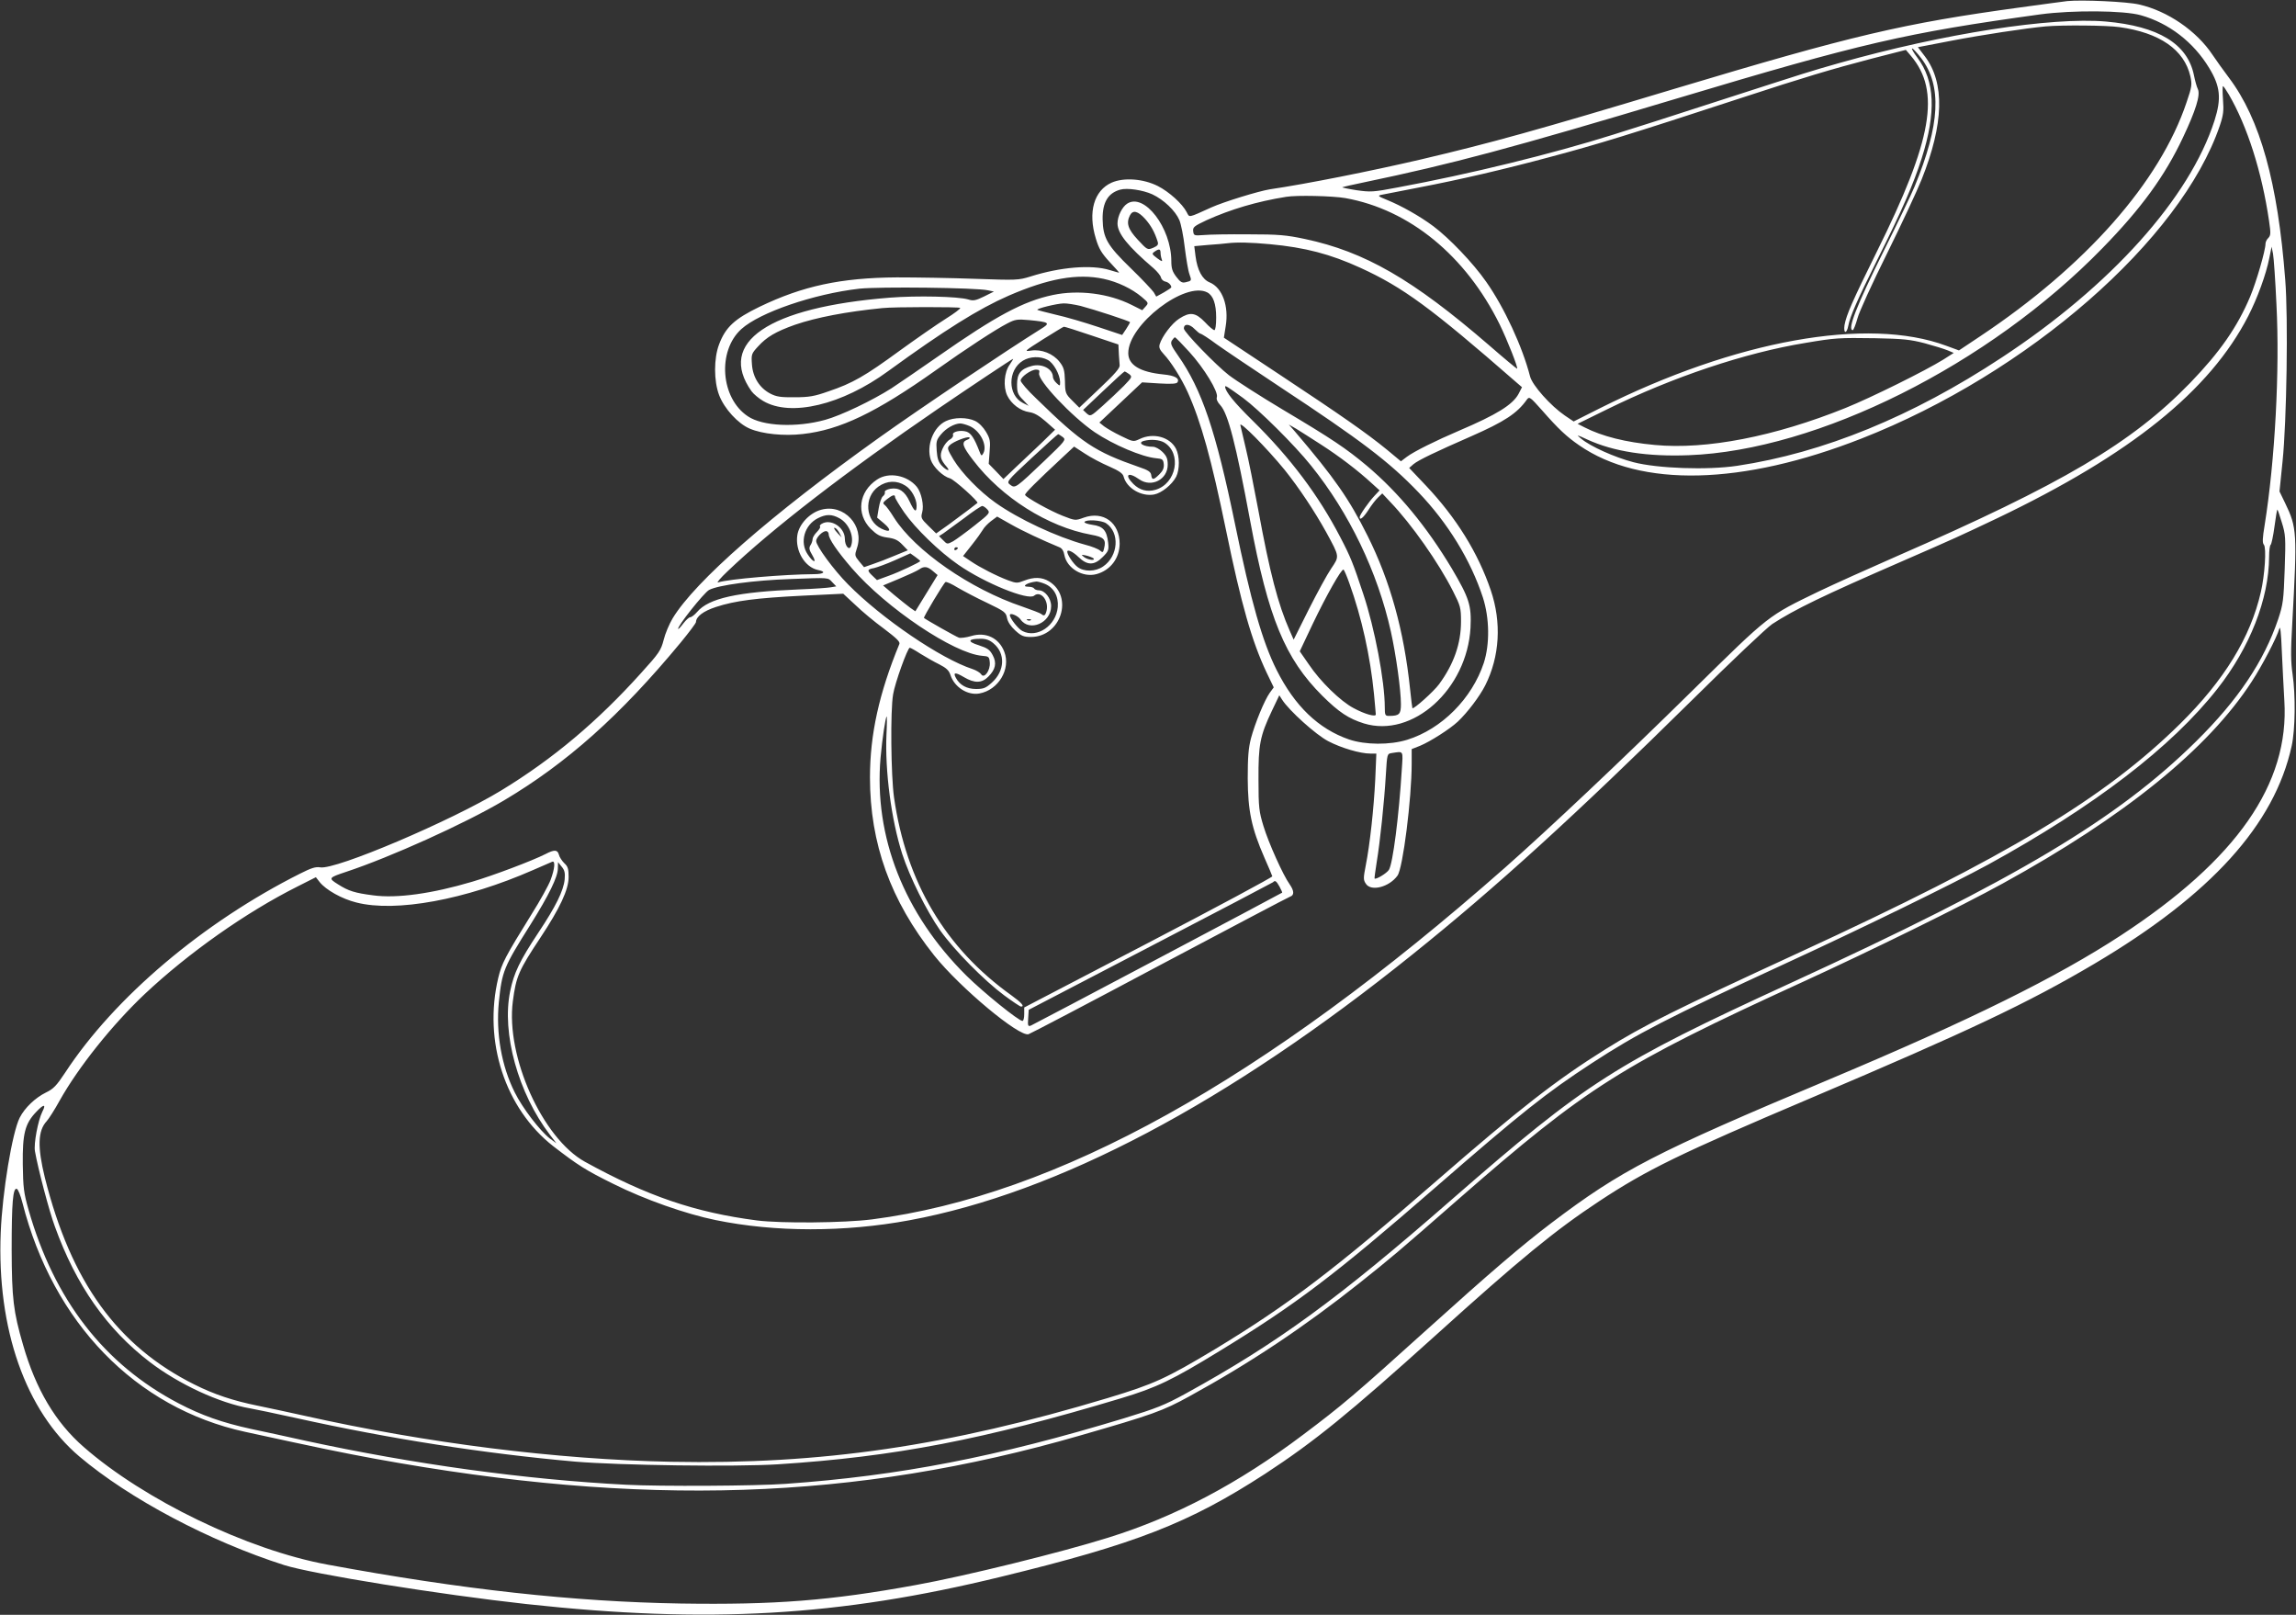
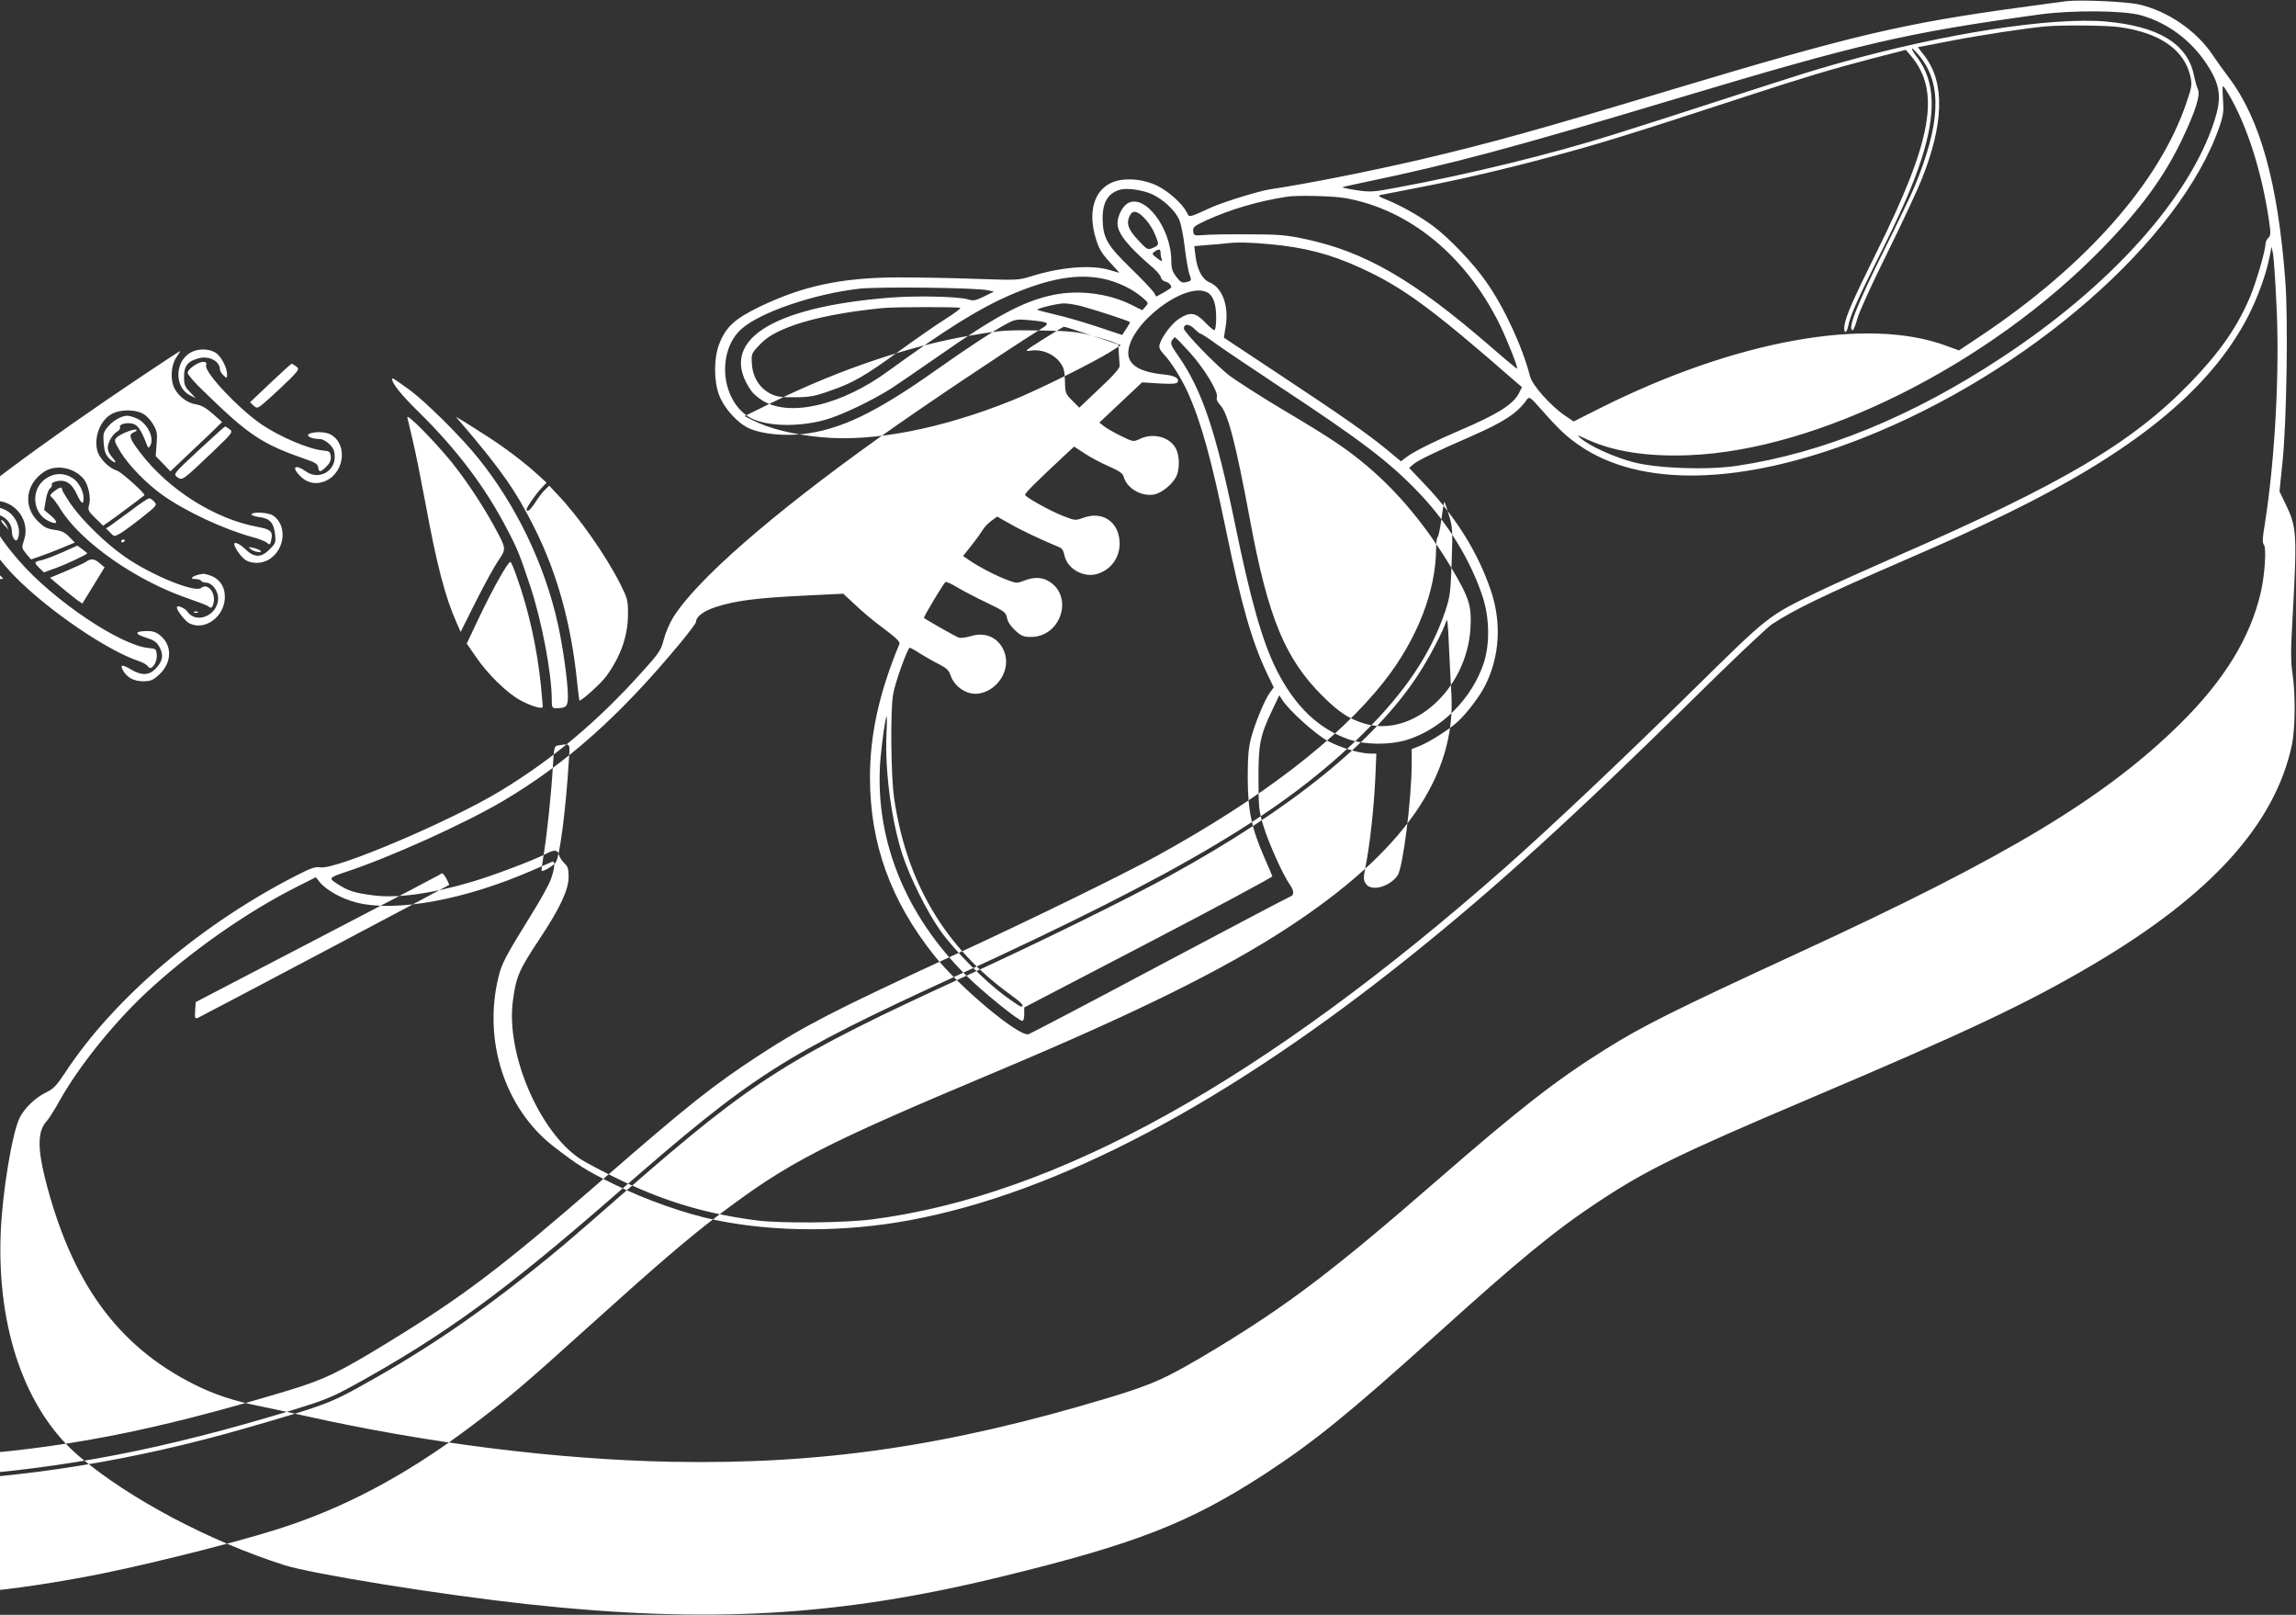
<svg xmlns="http://www.w3.org/2000/svg" version="1.0" width="1280pt" height="900pt" viewBox="0 0 1280 900" preserveAspectRatio="xMidYMid meet">
  <rect x="0" y="0" width="1280" height="900" fill="#333333" stroke="none" />
  <g transform="translate(0,900) scale(0.1,-0.1)" fill="#ffffff" stroke="none">
-     <path d="M11525 8994 c-22 -3 -139 -18 -260 -35 -659 -90 -937 -156 -1930 -454 -774 -233 -1020 -301 -1415 -394 -275 -64 -635 -136 -840 -166 -63 -10 -258 -70 -327 -101 -132 -60 -121 -57 -137 -27 -24 47 -98 114 -161 146 -81 41 -190 49 -258 19 -98 -44 -133 -164 -88 -311 17 -57 32 -82 77 -131 31 -33 55 -60 53 -60 -2 0 -26 7 -53 15 -101 31 -273 17 -441 -36 -68 -21 -78 -21 -310 -13 -132 5 -328 8 -435 8 -313 -2 -525 -48 -766 -164 -138 -67 -189 -113 -225 -209 -30 -78 -30 -204 0 -283 29 -76 105 -159 171 -187 70 -30 190 -42 295 -30 208 23 408 119 740 354 173 123 339 231 400 262 44 23 56 25 122 19 115 -11 121 -16 65 -50 -192 -120 -674 -443 -902 -606 -604 -431 -1025 -800 -1150 -1006 -19 -32 -42 -86 -50 -120 -15 -58 -25 -74 -126 -185 -241 -268 -490 -478 -779 -654 -279 -170 -926 -445 -1010 -429 -25 4 -49 -3 -112 -35 -540 -271 -1035 -690 -1309 -1108 -49 -74 -66 -92 -108 -112 -59 -29 -118 -85 -146 -140 -42 -83 -97 -416 -106 -641 -22 -537 139 -994 439 -1248 278 -235 725 -472 1142 -605 159 -50 867 -164 1350 -217 1011 -110 1740 -69 2645 152 752 183 1049 299 1473 574 275 180 466 335 952 773 467 422 663 583 910 746 267 176 447 264 1180 575 879 373 1211 530 1580 748 651 385 1005 776 1101 1215 20 90 22 283 5 399 -10 68 -11 129 -2 280 28 513 27 536 -40 675 l-31 64 17 167 c23 221 32 802 15 1012 -41 541 -140 897 -314 1127 -30 40 -71 97 -91 127 -89 134 -251 245 -410 281 -68 16 -318 27 -400 19z m410 -79 c157 -44 294 -150 381 -294 62 -102 69 -169 30 -292 -139 -433 -578 -922 -1187 -1322 -499 -329 -995 -531 -1474 -603 -167 -25 -445 -15 -579 20 -104 27 -240 88 -291 131 -29 24 -28 24 35 -5 146 -67 335 -96 565 -87 719 27 1672 503 2305 1153 217 222 349 403 450 618 71 150 98 237 83 269 -6 12 -16 47 -22 78 -36 175 -198 273 -491 299 -305 26 -904 -67 -1485 -231 -169 -48 -171 -49 -605 -189 -339 -110 -536 -173 -655 -210 -343 -108 -800 -220 -1205 -295 -136 -26 -150 -26 -228 -15 -45 7 -81 15 -79 16 2 2 59 15 127 29 484 101 815 189 1735 465 1034 310 1282 367 2030 470 178 24 466 22 560 -5z m-120 -66 c225 -31 362 -126 396 -274 10 -46 9 -58 -21 -145 -149 -445 -562 -912 -1152 -1305 l-117 -78 -71 26 c-439 163 -1174 31 -1930 -348 l-147 -74 -49 33 c-79 54 -181 168 -194 218 -42 164 -144 385 -245 528 -73 105 -207 244 -294 309 -75 56 -178 114 -259 147 -49 20 -53 23 -32 28 14 3 108 21 210 41 230 44 475 101 735 171 263 70 442 125 1065 329 341 112 506 161 720 217 l195 50 28 -33 c167 -197 120 -468 -190 -1092 -137 -277 -170 -353 -180 -409 -7 -48 12 -51 21 -4 10 54 50 144 165 375 135 269 199 417 244 558 82 257 74 432 -24 562 -21 28 -34 51 -29 51 5 0 28 -25 51 -55 116 -154 105 -369 -37 -714 -19 -46 -98 -210 -175 -365 -149 -300 -202 -436 -170 -436 4 0 16 29 26 65 9 36 84 199 165 362 81 164 168 350 193 413 124 310 130 538 18 686 l-39 51 187 36 c166 32 416 70 526 80 94 8 340 6 410 -4z m610 -375 c103 -176 185 -432 225 -707 10 -67 9 -79 -4 -93 -9 -8 -16 -23 -16 -32 0 -38 -51 -212 -85 -294 -72 -171 -169 -310 -335 -482 -326 -336 -710 -562 -1640 -968 -151 -66 -344 -153 -428 -193 -289 -140 -273 -127 -707 -554 -394 -388 -797 -768 -1045 -987 -1349 -1189 -2498 -1827 -3528 -1960 -155 -20 -506 -23 -642 -6 -346 45 -610 135 -959 327 -237 131 -442 587 -402 894 18 139 33 173 153 354 110 166 158 269 158 339 0 45 -4 59 -24 77 -13 13 -27 34 -30 47 -8 29 -25 30 -75 4 -75 -38 -293 -120 -408 -154 -225 -67 -422 -94 -553 -76 -101 13 -137 24 -195 61 -56 35 -54 37 45 70 247 82 660 268 878 397 352 209 649 473 986 880 47 57 86 109 86 115 1 31 41 61 111 84 107 35 225 50 482 63 l228 11 68 -63 c36 -35 108 -95 159 -132 69 -52 91 -73 86 -85 -113 -274 -164 -504 -164 -744 0 -368 115 -687 358 -992 145 -181 474 -455 526 -439 12 4 341 176 731 384 391 207 718 380 728 383 23 8 22 32 -3 68 -37 51 -118 232 -146 324 -25 82 -28 104 -28 260 -1 194 8 243 75 384 l41 86 16 -25 c38 -60 189 -196 257 -231 73 -38 178 -69 235 -69 l33 0 -6 -142 c-8 -163 -30 -366 -53 -481 -14 -72 -14 -81 1 -103 29 -44 130 -18 176 46 30 41 79 429 79 625 l0 80 48 19 c55 23 164 92 209 134 55 52 122 141 153 202 81 161 92 351 31 530 -71 209 -192 404 -362 584 l-93 98 24 21 c28 23 124 69 323 156 184 81 255 127 310 205 13 17 18 13 83 -60 92 -105 138 -148 208 -196 343 -237 909 -223 1574 38 929 364 1780 1107 1997 1743 20 59 23 83 18 146 -3 41 -3 75 0 75 3 0 17 -21 32 -46z m-6001 -557 c64 -30 129 -92 151 -144 9 -21 23 -90 30 -153 8 -63 19 -130 26 -148 13 -37 13 -37 -21 -45 -20 -5 -30 1 -52 30 -22 29 -28 47 -28 88 0 185 -151 382 -246 320 -28 -18 -54 -70 -54 -110 0 -56 58 -128 202 -251 20 -18 38 -40 40 -50 2 -10 12 -20 23 -23 18 -3 34 -18 35 -32 0 -3 -19 -16 -42 -29 l-42 -23 -14 24 c-9 13 -66 74 -128 134 -132 128 -155 169 -157 274 -1 93 30 145 98 164 39 11 126 -2 179 -26z m1076 -21 c358 -64 671 -321 860 -703 44 -90 104 -243 98 -248 -2 -1 -73 58 -158 132 -424 366 -691 520 -1025 591 -104 22 -146 26 -315 26 -107 1 -220 -1 -250 -4 -53 -4 -55 -3 -58 21 -3 23 5 29 75 62 133 60 280 104 443 130 59 10 261 5 330 -7z m-1116 -116 c32 -36 53 -73 70 -127 5 -16 0 -23 -25 -34 -32 -13 -33 -12 -86 45 -55 59 -66 93 -43 137 16 30 44 23 84 -21z m696 -141 c195 -18 337 -55 505 -132 236 -108 392 -222 864 -634 l36 -31 -19 -37 c-33 -61 -122 -116 -331 -205 -131 -56 -252 -116 -292 -146 l-33 -25 -77 64 c-114 93 -250 188 -599 419 l-311 206 10 63 c19 114 -19 216 -89 245 -42 17 -69 69 -79 146 l-7 56 78 7 c44 3 90 7 104 9 57 7 131 5 240 -5z m5611 -336 c19 -366 -8 -869 -66 -1231 -12 -72 -13 -98 -4 -108 15 -18 5 -169 -17 -264 -58 -253 -204 -491 -449 -733 -421 -415 -965 -742 -2125 -1276 -694 -320 -869 -407 -1080 -539 -275 -172 -480 -332 -940 -732 -571 -497 -828 -692 -1234 -938 -275 -165 -343 -196 -598 -273 -893 -269 -1598 -372 -2438 -356 -638 13 -1357 103 -2045 257 -77 17 -192 42 -256 55 -139 28 -246 64 -354 118 -431 215 -689 572 -835 1154 -42 171 -39 261 10 314 12 13 45 65 72 114 104 186 293 423 475 595 245 230 564 455 851 599 l103 52 21 -27 c35 -44 124 -94 205 -114 219 -56 607 15 985 181 51 22 99 43 106 46 19 8 15 -38 -8 -100 -11 -30 -59 -117 -107 -193 -147 -237 -166 -274 -185 -353 -85 -355 38 -729 306 -939 139 -107 181 -134 337 -211 172 -86 402 -167 569 -201 331 -68 718 -68 1080 -1 827 153 1775 654 2805 1482 470 377 912 780 1560 1419 214 212 415 402 445 422 126 82 283 158 720 348 305 133 318 139 535 242 744 356 1184 709 1399 1127 51 100 99 231 117 322 l13 64 8 -40 c4 -22 13 -149 19 -282z m-6221 288 c0 -11 3 -27 7 -37 5 -14 0 -12 -26 7 -29 22 -31 25 -15 36 25 18 34 16 34 -6z m-318 -145 c79 -17 158 -55 213 -101 39 -33 39 -34 21 -54 l-18 -20 -60 30 c-128 64 -295 85 -438 55 -166 -35 -318 -117 -640 -342 -102 -71 -219 -151 -260 -178 -107 -68 -282 -152 -370 -176 -159 -44 -349 -36 -431 20 -152 101 -171 364 -36 486 103 93 404 196 657 225 110 12 652 6 718 -9 l33 -7 -54 -27 c-47 -23 -61 -26 -89 -17 -57 17 -287 22 -438 10 -677 -54 -964 -249 -770 -522 12 -16 41 -40 65 -54 153 -90 439 -22 697 167 315 229 504 347 671 420 222 96 382 125 529 94z m579 -76 c33 -18 49 -64 49 -140 0 -41 -4 -70 -10 -70 -6 0 -30 20 -53 45 -52 54 -83 58 -143 19 -41 -26 -96 -99 -109 -143 -5 -18 0 -30 23 -55 39 -41 98 -134 133 -211 75 -167 131 -368 214 -770 85 -414 144 -619 226 -793 l40 -83 -22 -30 c-30 -42 -82 -169 -105 -254 -14 -55 -18 -104 -18 -225 1 -179 21 -275 93 -440 23 -52 43 -99 44 -104 1 -5 -310 -172 -690 -370 l-693 -361 0 -37 c0 -21 -4 -38 -10 -38 -21 0 -218 159 -313 253 -347 344 -516 774 -478 1214 10 109 27 222 34 230 2 2 2 -43 -1 -100 -9 -203 27 -477 88 -667 42 -129 135 -316 211 -425 79 -111 247 -281 358 -363 46 -34 88 -62 93 -62 22 0 3 22 -54 63 -369 264 -586 630 -654 1103 -17 122 -21 482 -5 574 10 63 81 260 93 260 4 0 31 -15 60 -34 29 -18 76 -45 105 -59 39 -20 54 -34 62 -60 22 -67 96 -114 161 -102 106 19 176 136 139 232 -29 77 -103 113 -185 88 -27 -8 -58 -12 -68 -9 -16 5 -180 98 -195 110 -4 4 109 193 120 200 5 3 36 -11 68 -31 33 -19 106 -58 164 -85 98 -47 105 -53 111 -84 4 -22 21 -47 46 -70 34 -31 47 -36 88 -36 167 1 239 225 100 310 -40 24 -84 25 -138 4 -38 -15 -44 -15 -88 1 -67 25 -160 73 -210 107 l-43 29 49 62 c27 34 54 72 61 84 6 12 27 34 45 48 l35 26 78 -44 c65 -37 177 -89 269 -127 14 -5 24 -21 28 -44 14 -73 102 -126 178 -106 78 21 129 88 130 169 0 118 -91 185 -200 146 -47 -17 -48 -17 -117 10 -69 27 -201 100 -210 116 -5 7 55 67 216 217 l57 53 60 -39 c33 -22 94 -54 136 -72 55 -24 76 -39 80 -56 17 -65 99 -113 170 -100 42 8 100 55 123 99 20 40 20 115 -1 156 -34 66 -127 91 -203 54 -34 -16 -36 -16 -103 17 -38 18 -80 43 -95 54 l-26 21 119 112 119 112 95 -6 c68 -4 97 -2 102 6 14 22 -14 38 -77 44 -132 13 -197 53 -197 119 0 159 318 403 441 338z m-707 -75 c76 -20 276 -85 276 -91 0 -2 -10 -19 -22 -38 l-22 -33 -135 45 c-75 25 -180 56 -235 68 -54 13 -100 25 -103 27 -6 7 107 35 146 36 18 1 61 -6 95 -14z m-671 -11 c3 -4 -33 -31 -81 -61 -48 -30 -163 -110 -257 -178 -193 -141 -262 -181 -396 -226 -79 -28 -109 -33 -189 -33 -78 -1 -102 3 -135 20 -60 31 -98 91 -103 163 -4 56 -3 60 34 100 48 53 99 83 206 121 120 41 286 73 488 93 64 7 427 7 433 1z m1308 -119 c13 -13 28 -25 32 -25 5 0 46 -26 90 -59 45 -32 204 -139 352 -237 452 -298 610 -418 772 -587 165 -172 292 -379 360 -587 37 -115 39 -260 5 -365 -66 -198 -234 -368 -427 -428 -97 -30 -234 -29 -325 2 -170 59 -302 186 -403 387 -79 157 -144 385 -232 814 -107 519 -185 750 -318 939 -38 54 -43 67 -34 83 7 10 14 18 17 18 4 0 39 -36 80 -81 83 -91 163 -223 154 -252 -4 -12 3 -28 19 -45 43 -46 87 -216 167 -647 100 -537 194 -766 402 -973 93 -92 146 -127 232 -154 271 -83 575 190 594 534 6 124 -7 164 -104 329 -141 235 -297 424 -475 574 -115 96 -192 148 -466 311 -124 74 -260 161 -302 193 -70 54 -251 240 -251 260 0 29 32 27 61 -4z m-575 -35 c82 -27 149 -50 149 -50 0 -15 5 -101 7 -116 2 -15 -28 -50 -111 -128 l-114 -108 -39 39 c-38 38 -40 43 -41 110 -2 59 -6 75 -29 105 -36 47 -102 73 -160 64 -41 -6 -37 -3 67 63 61 38 113 70 116 70 3 1 73 -21 155 -49z m4644 -43 c52 -14 110 -32 129 -40 l33 -14 -58 -37 c-100 -62 -402 -212 -546 -270 -395 -159 -775 -233 -1062 -206 -163 15 -294 48 -392 98 l-39 20 165 81 c364 179 768 315 1106 370 166 28 186 29 389 26 154 -3 194 -7 275 -28z m-4889 -93 c32 -16 68 -81 69 -123 0 -23 -1 -24 -20 -6 -11 10 -20 25 -20 34 -1 46 -62 77 -119 61 -60 -16 -81 -42 -81 -102 0 -45 4 -57 33 -86 l32 -34 -32 16 c-86 43 -86 184 0 236 39 24 97 26 138 4z m-212 -26 c-31 -43 -37 -123 -14 -172 23 -48 74 -86 123 -93 28 -4 54 -19 92 -52 l52 -46 -78 -76 c-44 -41 -109 -103 -145 -137 l-65 -62 -41 43 -41 42 5 67 c5 59 3 72 -20 111 -16 27 -40 51 -61 61 -44 21 -118 21 -163 -1 -70 -33 -110 -137 -84 -216 14 -41 69 -93 107 -103 23 -6 162 -131 153 -137 -2 -2 -24 -19 -49 -38 -25 -19 -76 -57 -113 -84 l-68 -48 -44 43 c-40 39 -42 45 -34 74 11 38 -4 111 -30 143 -54 65 -157 84 -222 40 -102 -68 -117 -191 -35 -274 35 -34 51 -43 93 -49 40 -5 59 -14 83 -39 l31 -32 -73 -30 c-40 -17 -95 -38 -122 -47 l-49 -17 -27 32 c-25 31 -26 34 -13 73 44 125 -72 250 -199 215 -64 -17 -124 -81 -133 -142 -13 -87 42 -179 116 -194 47 -9 33 -23 -23 -23 -165 -1 -475 -27 -535 -46 -10 -3 14 25 52 61 248 237 663 557 1175 907 173 118 413 278 418 278 2 0 -7 -14 -19 -32z m164 -48 c-10 -38 181 -241 310 -329 104 -70 264 -138 343 -145 35 -3 39 -7 42 -33 2 -21 -5 -37 -24 -56 -33 -33 -42 -34 -46 -5 -2 18 -17 28 -68 45 -247 86 -318 133 -572 381 -49 46 -88 92 -88 101 0 20 58 61 86 61 17 0 21 -5 17 -20z m502 -5 c18 -15 17 -17 -30 -66 -28 -28 -81 -78 -118 -111 -67 -60 -68 -60 -89 -42 l-20 19 113 107 c63 60 116 108 119 108 3 -1 14 -7 25 -15z m635 -133 c87 -64 287 -262 379 -377 213 -264 371 -593 445 -925 29 -131 56 -326 56 -404 0 -57 -9 -66 -67 -66 -21 0 -23 5 -23 49 0 143 -56 440 -120 631 -56 169 -70 205 -128 316 -121 233 -278 442 -488 649 -104 102 -154 164 -154 190 0 8 13 0 100 -63z m232 -401 c80 -100 166 -229 232 -348 75 -138 74 -132 27 -202 -22 -32 -78 -135 -125 -228 l-84 -168 -22 50 c-65 147 -111 323 -175 672 -25 133 -56 289 -70 345 -13 57 -27 114 -30 128 -7 29 148 -128 247 -249z m-1758 245 c60 -25 102 -108 78 -152 -9 -17 -12 -16 -22 11 -28 72 -46 100 -71 109 -34 11 -83 0 -76 -18 3 -7 -5 -19 -18 -26 -13 -7 -31 -29 -40 -50 -18 -40 -13 -61 23 -102 24 -28 -2 -21 -28 7 -18 19 -25 40 -28 83 -4 52 -1 61 24 91 28 34 74 60 107 61 10 0 32 -6 51 -14z m1961 -104 c101 -65 205 -144 283 -216 l43 -39 -29 -31 c-32 -34 -82 -106 -82 -118 0 -21 21 -3 49 40 17 27 41 58 54 70 l23 22 45 -48 c118 -123 269 -338 349 -496 42 -83 45 -93 45 -170 0 -123 -40 -237 -122 -349 -30 -41 -142 -141 -149 -134 -1 1 -7 49 -13 107 -34 326 -111 602 -237 854 -103 206 -184 322 -404 580 l-35 40 40 -23 c22 -14 85 -53 140 -89z m-1440 42 c19 -15 15 -20 -100 -130 -163 -155 -165 -157 -193 -136 -22 17 -22 18 120 150 78 72 144 132 147 132 3 0 15 -8 26 -16z m-533 -15 c-34 -13 -27 -36 34 -115 158 -207 416 -370 656 -414 73 -13 86 -27 73 -77 -5 -23 -8 -24 -23 -11 -9 8 -46 23 -82 32 -160 44 -370 142 -500 234 -90 64 -188 165 -234 240 -35 59 -37 65 -22 80 19 20 98 51 110 44 5 -3 0 -9 -12 -13z m1098 -15 c100 -60 69 -230 -49 -264 -46 -13 -87 -2 -122 32 -53 53 -31 71 33 26 68 -47 158 0 158 82 0 33 -6 48 -29 71 -16 16 -40 29 -53 29 -55 0 -89 23 -50 33 38 10 85 6 112 -9z m-1442 -241 c33 -20 62 -73 62 -111 0 -42 -12 -35 -39 23 -27 58 -60 79 -107 71 -21 -4 -34 -12 -31 -19 2 -7 -3 -17 -11 -23 -8 -6 -18 -35 -23 -65 l-9 -54 38 -32 c44 -37 37 -54 -13 -30 -91 43 -101 176 -18 235 48 34 103 36 151 5z m-58 -64 c0 -6 23 -44 51 -85 62 -89 196 -219 302 -292 147 -102 389 -200 422 -172 36 30 82 -25 70 -82 -7 -29 -14 -34 -30 -20 -6 5 -53 23 -105 41 -291 98 -599 312 -716 496 -20 33 -44 65 -52 71 -12 9 -10 14 13 32 31 24 45 28 45 11z m514 -68 c17 -19 15 -22 -71 -90 -48 -38 -103 -78 -120 -88 -32 -17 -33 -17 -55 6 l-23 23 25 16 c14 10 65 47 115 84 49 38 95 68 101 68 6 0 19 -9 28 -19z m7217 -73 c21 -67 22 -85 16 -260 -6 -174 -9 -196 -36 -278 -80 -236 -223 -450 -458 -682 -439 -433 -1002 -769 -2263 -1348 -977 -449 -1135 -550 -1885 -1204 -636 -556 -974 -802 -1485 -1083 -117 -64 -162 -82 -345 -138 -709 -215 -1249 -320 -1885 -365 -164 -12 -698 -15 -890 -5 -564 29 -1185 115 -1786 245 -104 23 -241 53 -304 66 -161 35 -277 76 -405 143 -416 218 -693 577 -836 1079 -27 95 -30 124 -32 252 -2 171 12 227 74 292 43 46 58 46 35 2 -24 -48 -49 -180 -41 -221 17 -97 80 -336 111 -419 118 -327 289 -571 529 -755 162 -124 389 -229 558 -258 28 -5 144 -29 257 -54 523 -116 1049 -198 1555 -243 249 -21 895 -30 1133 -15 650 42 1144 137 1912 368 199 60 284 101 552 265 425 260 638 421 1198 908 483 420 619 528 875 695 253 165 424 253 1070 551 420 193 944 449 1140 556 590 324 1021 654 1276 978 182 231 288 502 289 737 0 34 4 64 9 67 4 3 14 48 21 101 7 52 14 95 16 95 2 0 13 -32 25 -72z m-8042 24 c54 -29 85 -104 65 -156 -10 -27 -34 2 -34 41 0 64 -79 115 -130 83 -8 -5 -12 -12 -8 -15 3 -3 -5 -17 -18 -30 -13 -13 -24 -31 -24 -40 0 -8 -5 -24 -12 -34 -9 -15 -7 -26 11 -56 27 -46 5 -42 -26 5 -46 67 -19 164 57 202 45 23 77 23 119 0z m1487 -28 c78 -52 69 -183 -16 -241 -43 -30 -108 -31 -144 -2 -23 18 -56 67 -56 84 0 15 31 1 63 -30 49 -47 87 -47 134 0 33 33 35 39 31 80 -8 69 -28 92 -88 100 -27 4 -47 11 -44 16 9 15 93 10 120 -7z m-1485 -57 l11 -22 -21 22 c-22 23 -28 39 -11 28 5 -3 15 -16 21 -28z m-61 -5 c0 -25 47 -94 129 -189 193 -223 569 -475 726 -488 38 -3 40 -5 43 -37 4 -45 -32 -93 -48 -66 -6 9 -27 22 -48 29 -176 57 -507 282 -695 473 -80 81 -177 213 -177 241 0 19 35 55 55 55 8 0 15 -8 15 -18z m720 -76 c0 -3 -4 -8 -10 -11 -5 -3 -10 -1 -10 4 0 6 5 11 10 11 6 0 10 -2 10 -4z m-210 -73 c0 -6 -118 -62 -178 -83 l-63 -23 -24 23 c-33 31 -31 37 8 44 17 4 70 23 117 44 l85 38 28 -20 c15 -11 27 -21 27 -23z m965 16 c16 -16 -30 -10 -51 6 -18 14 -17 15 11 9 17 -4 34 -11 40 -15z m-894 -72 l26 -22 -62 -101 -62 -101 -29 20 c-16 12 -56 44 -90 72 l-61 52 91 38 c50 21 100 44 111 52 27 19 46 16 76 -10z m2322 -69 c68 -189 116 -404 137 -617 5 -57 10 -107 10 -113 0 -15 -60 1 -123 35 -73 38 -187 149 -251 245 l-50 72 71 150 c77 161 162 312 173 305 4 -2 19 -37 33 -77z m-2884 8 l23 -24 -29 -5 c-15 -3 -95 -9 -178 -12 -345 -14 -504 -49 -569 -126 -14 -16 -31 -29 -38 -29 -7 0 -24 -16 -38 -34 -14 -19 -27 -33 -29 -31 -9 10 143 201 172 217 51 27 250 54 457 61 214 8 205 9 229 -17z m1186 -10 c50 -21 77 -69 72 -129 -9 -104 -115 -176 -197 -134 -24 12 -70 71 -70 89 0 15 44 -3 59 -24 50 -72 171 -20 171 74 0 44 -35 88 -69 88 -11 0 -23 5 -26 10 -3 6 -18 10 -33 10 -42 0 -4 24 46 29 7 0 28 -5 47 -13z m-78 -202 c-3 -3 -12 -4 -19 -1 -8 3 -5 6 6 6 11 1 17 -2 13 -5z m6988 -449 c29 -464 -266 -886 -911 -1308 -358 -234 -841 -473 -1624 -802 -976 -410 -1160 -505 -1551 -801 -165 -125 -338 -273 -695 -595 -400 -361 -472 -422 -689 -585 -361 -272 -712 -457 -1084 -573 -264 -83 -804 -216 -1076 -265 -476 -87 -786 -111 -1310 -103 -597 10 -1219 78 -1970 217 -445 82 -1021 360 -1359 656 -157 137 -266 321 -337 567 -55 189 -63 260 -64 532 0 263 7 347 29 339 7 -3 21 -37 31 -77 171 -670 631 -1144 1241 -1277 422 -92 535 -115 724 -150 1490 -272 2677 -233 3930 129 406 117 462 137 611 219 341 187 639 386 949 632 178 142 205 164 551 467 719 628 912 749 1914 1208 395 181 891 425 1120 551 679 373 1145 750 1388 1125 59 90 140 246 154 295 5 20 10 -21 14 -126 4 -85 10 -209 14 -275z m-7196 319 c67 -56 63 -153 -9 -218 -34 -31 -47 -36 -89 -36 -51 0 -91 22 -112 62 -17 31 -4 33 45 4 59 -35 100 -34 136 3 40 40 48 76 24 120 -16 30 -29 39 -78 55 -65 20 -61 36 11 36 30 0 50 -7 72 -26z m2276 -701 c-16 -261 -50 -527 -72 -561 -12 -19 -73 -56 -80 -48 -1 1 4 42 12 91 19 114 42 336 51 487 7 116 7 117 33 121 67 10 63 17 56 -90z m-4667 -614 c-6 -63 -50 -152 -148 -299 -102 -154 -135 -222 -156 -325 -48 -233 45 -569 222 -800 l36 -47 -37 27 c-55 43 -152 169 -195 256 -74 147 -106 330 -89 504 18 173 26 193 177 433 102 163 152 265 152 312 l1 35 20 -25 c17 -20 20 -35 17 -71z m3985 -40 c10 -18 16 -33 15 -34 -9 -7 -1386 -735 -1401 -741 -16 -6 -18 -1 -15 41 l3 47 678 353 c372 193 680 355 684 358 11 12 18 8 36 -24z" />
+     <path d="M11525 8994 c-22 -3 -139 -18 -260 -35 -659 -90 -937 -156 -1930 -454 -774 -233 -1020 -301 -1415 -394 -275 -64 -635 -136 -840 -166 -63 -10 -258 -70 -327 -101 -132 -60 -121 -57 -137 -27 -24 47 -98 114 -161 146 -81 41 -190 49 -258 19 -98 -44 -133 -164 -88 -311 17 -57 32 -82 77 -131 31 -33 55 -60 53 -60 -2 0 -26 7 -53 15 -101 31 -273 17 -441 -36 -68 -21 -78 -21 -310 -13 -132 5 -328 8 -435 8 -313 -2 -525 -48 -766 -164 -138 -67 -189 -113 -225 -209 -30 -78 -30 -204 0 -283 29 -76 105 -159 171 -187 70 -30 190 -42 295 -30 208 23 408 119 740 354 173 123 339 231 400 262 44 23 56 25 122 19 115 -11 121 -16 65 -50 -192 -120 -674 -443 -902 -606 -604 -431 -1025 -800 -1150 -1006 -19 -32 -42 -86 -50 -120 -15 -58 -25 -74 -126 -185 -241 -268 -490 -478 -779 -654 -279 -170 -926 -445 -1010 -429 -25 4 -49 -3 -112 -35 -540 -271 -1035 -690 -1309 -1108 -49 -74 -66 -92 -108 -112 -59 -29 -118 -85 -146 -140 -42 -83 -97 -416 -106 -641 -22 -537 139 -994 439 -1248 278 -235 725 -472 1142 -605 159 -50 867 -164 1350 -217 1011 -110 1740 -69 2645 152 752 183 1049 299 1473 574 275 180 466 335 952 773 467 422 663 583 910 746 267 176 447 264 1180 575 879 373 1211 530 1580 748 651 385 1005 776 1101 1215 20 90 22 283 5 399 -10 68 -11 129 -2 280 28 513 27 536 -40 675 l-31 64 17 167 c23 221 32 802 15 1012 -41 541 -140 897 -314 1127 -30 40 -71 97 -91 127 -89 134 -251 245 -410 281 -68 16 -318 27 -400 19z m410 -79 c157 -44 294 -150 381 -294 62 -102 69 -169 30 -292 -139 -433 -578 -922 -1187 -1322 -499 -329 -995 -531 -1474 -603 -167 -25 -445 -15 -579 20 -104 27 -240 88 -291 131 -29 24 -28 24 35 -5 146 -67 335 -96 565 -87 719 27 1672 503 2305 1153 217 222 349 403 450 618 71 150 98 237 83 269 -6 12 -16 47 -22 78 -36 175 -198 273 -491 299 -305 26 -904 -67 -1485 -231 -169 -48 -171 -49 -605 -189 -339 -110 -536 -173 -655 -210 -343 -108 -800 -220 -1205 -295 -136 -26 -150 -26 -228 -15 -45 7 -81 15 -79 16 2 2 59 15 127 29 484 101 815 189 1735 465 1034 310 1282 367 2030 470 178 24 466 22 560 -5z m-120 -66 c225 -31 362 -126 396 -274 10 -46 9 -58 -21 -145 -149 -445 -562 -912 -1152 -1305 l-117 -78 -71 26 c-439 163 -1174 31 -1930 -348 l-147 -74 -49 33 c-79 54 -181 168 -194 218 -42 164 -144 385 -245 528 -73 105 -207 244 -294 309 -75 56 -178 114 -259 147 -49 20 -53 23 -32 28 14 3 108 21 210 41 230 44 475 101 735 171 263 70 442 125 1065 329 341 112 506 161 720 217 l195 50 28 -33 c167 -197 120 -468 -190 -1092 -137 -277 -170 -353 -180 -409 -7 -48 12 -51 21 -4 10 54 50 144 165 375 135 269 199 417 244 558 82 257 74 432 -24 562 -21 28 -34 51 -29 51 5 0 28 -25 51 -55 116 -154 105 -369 -37 -714 -19 -46 -98 -210 -175 -365 -149 -300 -202 -436 -170 -436 4 0 16 29 26 65 9 36 84 199 165 362 81 164 168 350 193 413 124 310 130 538 18 686 l-39 51 187 36 c166 32 416 70 526 80 94 8 340 6 410 -4z m610 -375 c103 -176 185 -432 225 -707 10 -67 9 -79 -4 -93 -9 -8 -16 -23 -16 -32 0 -38 -51 -212 -85 -294 -72 -171 -169 -310 -335 -482 -326 -336 -710 -562 -1640 -968 -151 -66 -344 -153 -428 -193 -289 -140 -273 -127 -707 -554 -394 -388 -797 -768 -1045 -987 -1349 -1189 -2498 -1827 -3528 -1960 -155 -20 -506 -23 -642 -6 -346 45 -610 135 -959 327 -237 131 -442 587 -402 894 18 139 33 173 153 354 110 166 158 269 158 339 0 45 -4 59 -24 77 -13 13 -27 34 -30 47 -8 29 -25 30 -75 4 -75 -38 -293 -120 -408 -154 -225 -67 -422 -94 -553 -76 -101 13 -137 24 -195 61 -56 35 -54 37 45 70 247 82 660 268 878 397 352 209 649 473 986 880 47 57 86 109 86 115 1 31 41 61 111 84 107 35 225 50 482 63 l228 11 68 -63 c36 -35 108 -95 159 -132 69 -52 91 -73 86 -85 -113 -274 -164 -504 -164 -744 0 -368 115 -687 358 -992 145 -181 474 -455 526 -439 12 4 341 176 731 384 391 207 718 380 728 383 23 8 22 32 -3 68 -37 51 -118 232 -146 324 -25 82 -28 104 -28 260 -1 194 8 243 75 384 l41 86 16 -25 c38 -60 189 -196 257 -231 73 -38 178 -69 235 -69 l33 0 -6 -142 c-8 -163 -30 -366 -53 -481 -14 -72 -14 -81 1 -103 29 -44 130 -18 176 46 30 41 79 429 79 625 l0 80 48 19 c55 23 164 92 209 134 55 52 122 141 153 202 81 161 92 351 31 530 -71 209 -192 404 -362 584 l-93 98 24 21 c28 23 124 69 323 156 184 81 255 127 310 205 13 17 18 13 83 -60 92 -105 138 -148 208 -196 343 -237 909 -223 1574 38 929 364 1780 1107 1997 1743 20 59 23 83 18 146 -3 41 -3 75 0 75 3 0 17 -21 32 -46z m-6001 -557 c64 -30 129 -92 151 -144 9 -21 23 -90 30 -153 8 -63 19 -130 26 -148 13 -37 13 -37 -21 -45 -20 -5 -30 1 -52 30 -22 29 -28 47 -28 88 0 185 -151 382 -246 320 -28 -18 -54 -70 -54 -110 0 -56 58 -128 202 -251 20 -18 38 -40 40 -50 2 -10 12 -20 23 -23 18 -3 34 -18 35 -32 0 -3 -19 -16 -42 -29 l-42 -23 -14 24 c-9 13 -66 74 -128 134 -132 128 -155 169 -157 274 -1 93 30 145 98 164 39 11 126 -2 179 -26z m1076 -21 c358 -64 671 -321 860 -703 44 -90 104 -243 98 -248 -2 -1 -73 58 -158 132 -424 366 -691 520 -1025 591 -104 22 -146 26 -315 26 -107 1 -220 -1 -250 -4 -53 -4 -55 -3 -58 21 -3 23 5 29 75 62 133 60 280 104 443 130 59 10 261 5 330 -7z m-1116 -116 c32 -36 53 -73 70 -127 5 -16 0 -23 -25 -34 -32 -13 -33 -12 -86 45 -55 59 -66 93 -43 137 16 30 44 23 84 -21z m696 -141 c195 -18 337 -55 505 -132 236 -108 392 -222 864 -634 l36 -31 -19 -37 c-33 -61 -122 -116 -331 -205 -131 -56 -252 -116 -292 -146 l-33 -25 -77 64 c-114 93 -250 188 -599 419 l-311 206 10 63 c19 114 -19 216 -89 245 -42 17 -69 69 -79 146 l-7 56 78 7 c44 3 90 7 104 9 57 7 131 5 240 -5z m5611 -336 c19 -366 -8 -869 -66 -1231 -12 -72 -13 -98 -4 -108 15 -18 5 -169 -17 -264 -58 -253 -204 -491 -449 -733 -421 -415 -965 -742 -2125 -1276 -694 -320 -869 -407 -1080 -539 -275 -172 -480 -332 -940 -732 -571 -497 -828 -692 -1234 -938 -275 -165 -343 -196 -598 -273 -893 -269 -1598 -372 -2438 -356 -638 13 -1357 103 -2045 257 -77 17 -192 42 -256 55 -139 28 -246 64 -354 118 -431 215 -689 572 -835 1154 -42 171 -39 261 10 314 12 13 45 65 72 114 104 186 293 423 475 595 245 230 564 455 851 599 l103 52 21 -27 c35 -44 124 -94 205 -114 219 -56 607 15 985 181 51 22 99 43 106 46 19 8 15 -38 -8 -100 -11 -30 -59 -117 -107 -193 -147 -237 -166 -274 -185 -353 -85 -355 38 -729 306 -939 139 -107 181 -134 337 -211 172 -86 402 -167 569 -201 331 -68 718 -68 1080 -1 827 153 1775 654 2805 1482 470 377 912 780 1560 1419 214 212 415 402 445 422 126 82 283 158 720 348 305 133 318 139 535 242 744 356 1184 709 1399 1127 51 100 99 231 117 322 l13 64 8 -40 c4 -22 13 -149 19 -282z m-6221 288 c0 -11 3 -27 7 -37 5 -14 0 -12 -26 7 -29 22 -31 25 -15 36 25 18 34 16 34 -6z m-318 -145 c79 -17 158 -55 213 -101 39 -33 39 -34 21 -54 l-18 -20 -60 30 c-128 64 -295 85 -438 55 -166 -35 -318 -117 -640 -342 -102 -71 -219 -151 -260 -178 -107 -68 -282 -152 -370 -176 -159 -44 -349 -36 -431 20 -152 101 -171 364 -36 486 103 93 404 196 657 225 110 12 652 6 718 -9 l33 -7 -54 -27 c-47 -23 -61 -26 -89 -17 -57 17 -287 22 -438 10 -677 -54 -964 -249 -770 -522 12 -16 41 -40 65 -54 153 -90 439 -22 697 167 315 229 504 347 671 420 222 96 382 125 529 94z m579 -76 c33 -18 49 -64 49 -140 0 -41 -4 -70 -10 -70 -6 0 -30 20 -53 45 -52 54 -83 58 -143 19 -41 -26 -96 -99 -109 -143 -5 -18 0 -30 23 -55 39 -41 98 -134 133 -211 75 -167 131 -368 214 -770 85 -414 144 -619 226 -793 l40 -83 -22 -30 c-30 -42 -82 -169 -105 -254 -14 -55 -18 -104 -18 -225 1 -179 21 -275 93 -440 23 -52 43 -99 44 -104 1 -5 -310 -172 -690 -370 l-693 -361 0 -37 c0 -21 -4 -38 -10 -38 -21 0 -218 159 -313 253 -347 344 -516 774 -478 1214 10 109 27 222 34 230 2 2 2 -43 -1 -100 -9 -203 27 -477 88 -667 42 -129 135 -316 211 -425 79 -111 247 -281 358 -363 46 -34 88 -62 93 -62 22 0 3 22 -54 63 -369 264 -586 630 -654 1103 -17 122 -21 482 -5 574 10 63 81 260 93 260 4 0 31 -15 60 -34 29 -18 76 -45 105 -59 39 -20 54 -34 62 -60 22 -67 96 -114 161 -102 106 19 176 136 139 232 -29 77 -103 113 -185 88 -27 -8 -58 -12 -68 -9 -16 5 -180 98 -195 110 -4 4 109 193 120 200 5 3 36 -11 68 -31 33 -19 106 -58 164 -85 98 -47 105 -53 111 -84 4 -22 21 -47 46 -70 34 -31 47 -36 88 -36 167 1 239 225 100 310 -40 24 -84 25 -138 4 -38 -15 -44 -15 -88 1 -67 25 -160 73 -210 107 l-43 29 49 62 c27 34 54 72 61 84 6 12 27 34 45 48 l35 26 78 -44 c65 -37 177 -89 269 -127 14 -5 24 -21 28 -44 14 -73 102 -126 178 -106 78 21 129 88 130 169 0 118 -91 185 -200 146 -47 -17 -48 -17 -117 10 -69 27 -201 100 -210 116 -5 7 55 67 216 217 l57 53 60 -39 c33 -22 94 -54 136 -72 55 -24 76 -39 80 -56 17 -65 99 -113 170 -100 42 8 100 55 123 99 20 40 20 115 -1 156 -34 66 -127 91 -203 54 -34 -16 -36 -16 -103 17 -38 18 -80 43 -95 54 l-26 21 119 112 119 112 95 -6 c68 -4 97 -2 102 6 14 22 -14 38 -77 44 -132 13 -197 53 -197 119 0 159 318 403 441 338z m-707 -75 c76 -20 276 -85 276 -91 0 -2 -10 -19 -22 -38 l-22 -33 -135 45 c-75 25 -180 56 -235 68 -54 13 -100 25 -103 27 -6 7 107 35 146 36 18 1 61 -6 95 -14z m-671 -11 c3 -4 -33 -31 -81 -61 -48 -30 -163 -110 -257 -178 -193 -141 -262 -181 -396 -226 -79 -28 -109 -33 -189 -33 -78 -1 -102 3 -135 20 -60 31 -98 91 -103 163 -4 56 -3 60 34 100 48 53 99 83 206 121 120 41 286 73 488 93 64 7 427 7 433 1z m1308 -119 c13 -13 28 -25 32 -25 5 0 46 -26 90 -59 45 -32 204 -139 352 -237 452 -298 610 -418 772 -587 165 -172 292 -379 360 -587 37 -115 39 -260 5 -365 -66 -198 -234 -368 -427 -428 -97 -30 -234 -29 -325 2 -170 59 -302 186 -403 387 -79 157 -144 385 -232 814 -107 519 -185 750 -318 939 -38 54 -43 67 -34 83 7 10 14 18 17 18 4 0 39 -36 80 -81 83 -91 163 -223 154 -252 -4 -12 3 -28 19 -45 43 -46 87 -216 167 -647 100 -537 194 -766 402 -973 93 -92 146 -127 232 -154 271 -83 575 190 594 534 6 124 -7 164 -104 329 -141 235 -297 424 -475 574 -115 96 -192 148 -466 311 -124 74 -260 161 -302 193 -70 54 -251 240 -251 260 0 29 32 27 61 -4z m-575 -35 c82 -27 149 -50 149 -50 0 -15 5 -101 7 -116 2 -15 -28 -50 -111 -128 l-114 -108 -39 39 c-38 38 -40 43 -41 110 -2 59 -6 75 -29 105 -36 47 -102 73 -160 64 -41 -6 -37 -3 67 63 61 38 113 70 116 70 3 1 73 -21 155 -49z c52 -14 110 -32 129 -40 l33 -14 -58 -37 c-100 -62 -402 -212 -546 -270 -395 -159 -775 -233 -1062 -206 -163 15 -294 48 -392 98 l-39 20 165 81 c364 179 768 315 1106 370 166 28 186 29 389 26 154 -3 194 -7 275 -28z m-4889 -93 c32 -16 68 -81 69 -123 0 -23 -1 -24 -20 -6 -11 10 -20 25 -20 34 -1 46 -62 77 -119 61 -60 -16 -81 -42 -81 -102 0 -45 4 -57 33 -86 l32 -34 -32 16 c-86 43 -86 184 0 236 39 24 97 26 138 4z m-212 -26 c-31 -43 -37 -123 -14 -172 23 -48 74 -86 123 -93 28 -4 54 -19 92 -52 l52 -46 -78 -76 c-44 -41 -109 -103 -145 -137 l-65 -62 -41 43 -41 42 5 67 c5 59 3 72 -20 111 -16 27 -40 51 -61 61 -44 21 -118 21 -163 -1 -70 -33 -110 -137 -84 -216 14 -41 69 -93 107 -103 23 -6 162 -131 153 -137 -2 -2 -24 -19 -49 -38 -25 -19 -76 -57 -113 -84 l-68 -48 -44 43 c-40 39 -42 45 -34 74 11 38 -4 111 -30 143 -54 65 -157 84 -222 40 -102 -68 -117 -191 -35 -274 35 -34 51 -43 93 -49 40 -5 59 -14 83 -39 l31 -32 -73 -30 c-40 -17 -95 -38 -122 -47 l-49 -17 -27 32 c-25 31 -26 34 -13 73 44 125 -72 250 -199 215 -64 -17 -124 -81 -133 -142 -13 -87 42 -179 116 -194 47 -9 33 -23 -23 -23 -165 -1 -475 -27 -535 -46 -10 -3 14 25 52 61 248 237 663 557 1175 907 173 118 413 278 418 278 2 0 -7 -14 -19 -32z m164 -48 c-10 -38 181 -241 310 -329 104 -70 264 -138 343 -145 35 -3 39 -7 42 -33 2 -21 -5 -37 -24 -56 -33 -33 -42 -34 -46 -5 -2 18 -17 28 -68 45 -247 86 -318 133 -572 381 -49 46 -88 92 -88 101 0 20 58 61 86 61 17 0 21 -5 17 -20z m502 -5 c18 -15 17 -17 -30 -66 -28 -28 -81 -78 -118 -111 -67 -60 -68 -60 -89 -42 l-20 19 113 107 c63 60 116 108 119 108 3 -1 14 -7 25 -15z m635 -133 c87 -64 287 -262 379 -377 213 -264 371 -593 445 -925 29 -131 56 -326 56 -404 0 -57 -9 -66 -67 -66 -21 0 -23 5 -23 49 0 143 -56 440 -120 631 -56 169 -70 205 -128 316 -121 233 -278 442 -488 649 -104 102 -154 164 -154 190 0 8 13 0 100 -63z m232 -401 c80 -100 166 -229 232 -348 75 -138 74 -132 27 -202 -22 -32 -78 -135 -125 -228 l-84 -168 -22 50 c-65 147 -111 323 -175 672 -25 133 -56 289 -70 345 -13 57 -27 114 -30 128 -7 29 148 -128 247 -249z m-1758 245 c60 -25 102 -108 78 -152 -9 -17 -12 -16 -22 11 -28 72 -46 100 -71 109 -34 11 -83 0 -76 -18 3 -7 -5 -19 -18 -26 -13 -7 -31 -29 -40 -50 -18 -40 -13 -61 23 -102 24 -28 -2 -21 -28 7 -18 19 -25 40 -28 83 -4 52 -1 61 24 91 28 34 74 60 107 61 10 0 32 -6 51 -14z m1961 -104 c101 -65 205 -144 283 -216 l43 -39 -29 -31 c-32 -34 -82 -106 -82 -118 0 -21 21 -3 49 40 17 27 41 58 54 70 l23 22 45 -48 c118 -123 269 -338 349 -496 42 -83 45 -93 45 -170 0 -123 -40 -237 -122 -349 -30 -41 -142 -141 -149 -134 -1 1 -7 49 -13 107 -34 326 -111 602 -237 854 -103 206 -184 322 -404 580 l-35 40 40 -23 c22 -14 85 -53 140 -89z m-1440 42 c19 -15 15 -20 -100 -130 -163 -155 -165 -157 -193 -136 -22 17 -22 18 120 150 78 72 144 132 147 132 3 0 15 -8 26 -16z m-533 -15 c-34 -13 -27 -36 34 -115 158 -207 416 -370 656 -414 73 -13 86 -27 73 -77 -5 -23 -8 -24 -23 -11 -9 8 -46 23 -82 32 -160 44 -370 142 -500 234 -90 64 -188 165 -234 240 -35 59 -37 65 -22 80 19 20 98 51 110 44 5 -3 0 -9 -12 -13z m1098 -15 c100 -60 69 -230 -49 -264 -46 -13 -87 -2 -122 32 -53 53 -31 71 33 26 68 -47 158 0 158 82 0 33 -6 48 -29 71 -16 16 -40 29 -53 29 -55 0 -89 23 -50 33 38 10 85 6 112 -9z m-1442 -241 c33 -20 62 -73 62 -111 0 -42 -12 -35 -39 23 -27 58 -60 79 -107 71 -21 -4 -34 -12 -31 -19 2 -7 -3 -17 -11 -23 -8 -6 -18 -35 -23 -65 l-9 -54 38 -32 c44 -37 37 -54 -13 -30 -91 43 -101 176 -18 235 48 34 103 36 151 5z m-58 -64 c0 -6 23 -44 51 -85 62 -89 196 -219 302 -292 147 -102 389 -200 422 -172 36 30 82 -25 70 -82 -7 -29 -14 -34 -30 -20 -6 5 -53 23 -105 41 -291 98 -599 312 -716 496 -20 33 -44 65 -52 71 -12 9 -10 14 13 32 31 24 45 28 45 11z m514 -68 c17 -19 15 -22 -71 -90 -48 -38 -103 -78 -120 -88 -32 -17 -33 -17 -55 6 l-23 23 25 16 c14 10 65 47 115 84 49 38 95 68 101 68 6 0 19 -9 28 -19z m7217 -73 c21 -67 22 -85 16 -260 -6 -174 -9 -196 -36 -278 -80 -236 -223 -450 -458 -682 -439 -433 -1002 -769 -2263 -1348 -977 -449 -1135 -550 -1885 -1204 -636 -556 -974 -802 -1485 -1083 -117 -64 -162 -82 -345 -138 -709 -215 -1249 -320 -1885 -365 -164 -12 -698 -15 -890 -5 -564 29 -1185 115 -1786 245 -104 23 -241 53 -304 66 -161 35 -277 76 -405 143 -416 218 -693 577 -836 1079 -27 95 -30 124 -32 252 -2 171 12 227 74 292 43 46 58 46 35 2 -24 -48 -49 -180 -41 -221 17 -97 80 -336 111 -419 118 -327 289 -571 529 -755 162 -124 389 -229 558 -258 28 -5 144 -29 257 -54 523 -116 1049 -198 1555 -243 249 -21 895 -30 1133 -15 650 42 1144 137 1912 368 199 60 284 101 552 265 425 260 638 421 1198 908 483 420 619 528 875 695 253 165 424 253 1070 551 420 193 944 449 1140 556 590 324 1021 654 1276 978 182 231 288 502 289 737 0 34 4 64 9 67 4 3 14 48 21 101 7 52 14 95 16 95 2 0 13 -32 25 -72z m-8042 24 c54 -29 85 -104 65 -156 -10 -27 -34 2 -34 41 0 64 -79 115 -130 83 -8 -5 -12 -12 -8 -15 3 -3 -5 -17 -18 -30 -13 -13 -24 -31 -24 -40 0 -8 -5 -24 -12 -34 -9 -15 -7 -26 11 -56 27 -46 5 -42 -26 5 -46 67 -19 164 57 202 45 23 77 23 119 0z m1487 -28 c78 -52 69 -183 -16 -241 -43 -30 -108 -31 -144 -2 -23 18 -56 67 -56 84 0 15 31 1 63 -30 49 -47 87 -47 134 0 33 33 35 39 31 80 -8 69 -28 92 -88 100 -27 4 -47 11 -44 16 9 15 93 10 120 -7z m-1485 -57 l11 -22 -21 22 c-22 23 -28 39 -11 28 5 -3 15 -16 21 -28z m-61 -5 c0 -25 47 -94 129 -189 193 -223 569 -475 726 -488 38 -3 40 -5 43 -37 4 -45 -32 -93 -48 -66 -6 9 -27 22 -48 29 -176 57 -507 282 -695 473 -80 81 -177 213 -177 241 0 19 35 55 55 55 8 0 15 -8 15 -18z m720 -76 c0 -3 -4 -8 -10 -11 -5 -3 -10 -1 -10 4 0 6 5 11 10 11 6 0 10 -2 10 -4z m-210 -73 c0 -6 -118 -62 -178 -83 l-63 -23 -24 23 c-33 31 -31 37 8 44 17 4 70 23 117 44 l85 38 28 -20 c15 -11 27 -21 27 -23z m965 16 c16 -16 -30 -10 -51 6 -18 14 -17 15 11 9 17 -4 34 -11 40 -15z m-894 -72 l26 -22 -62 -101 -62 -101 -29 20 c-16 12 -56 44 -90 72 l-61 52 91 38 c50 21 100 44 111 52 27 19 46 16 76 -10z m2322 -69 c68 -189 116 -404 137 -617 5 -57 10 -107 10 -113 0 -15 -60 1 -123 35 -73 38 -187 149 -251 245 l-50 72 71 150 c77 161 162 312 173 305 4 -2 19 -37 33 -77z m-2884 8 l23 -24 -29 -5 c-15 -3 -95 -9 -178 -12 -345 -14 -504 -49 -569 -126 -14 -16 -31 -29 -38 -29 -7 0 -24 -16 -38 -34 -14 -19 -27 -33 -29 -31 -9 10 143 201 172 217 51 27 250 54 457 61 214 8 205 9 229 -17z m1186 -10 c50 -21 77 -69 72 -129 -9 -104 -115 -176 -197 -134 -24 12 -70 71 -70 89 0 15 44 -3 59 -24 50 -72 171 -20 171 74 0 44 -35 88 -69 88 -11 0 -23 5 -26 10 -3 6 -18 10 -33 10 -42 0 -4 24 46 29 7 0 28 -5 47 -13z m-78 -202 c-3 -3 -12 -4 -19 -1 -8 3 -5 6 6 6 11 1 17 -2 13 -5z m6988 -449 c29 -464 -266 -886 -911 -1308 -358 -234 -841 -473 -1624 -802 -976 -410 -1160 -505 -1551 -801 -165 -125 -338 -273 -695 -595 -400 -361 -472 -422 -689 -585 -361 -272 -712 -457 -1084 -573 -264 -83 -804 -216 -1076 -265 -476 -87 -786 -111 -1310 -103 -597 10 -1219 78 -1970 217 -445 82 -1021 360 -1359 656 -157 137 -266 321 -337 567 -55 189 -63 260 -64 532 0 263 7 347 29 339 7 -3 21 -37 31 -77 171 -670 631 -1144 1241 -1277 422 -92 535 -115 724 -150 1490 -272 2677 -233 3930 129 406 117 462 137 611 219 341 187 639 386 949 632 178 142 205 164 551 467 719 628 912 749 1914 1208 395 181 891 425 1120 551 679 373 1145 750 1388 1125 59 90 140 246 154 295 5 20 10 -21 14 -126 4 -85 10 -209 14 -275z m-7196 319 c67 -56 63 -153 -9 -218 -34 -31 -47 -36 -89 -36 -51 0 -91 22 -112 62 -17 31 -4 33 45 4 59 -35 100 -34 136 3 40 40 48 76 24 120 -16 30 -29 39 -78 55 -65 20 -61 36 11 36 30 0 50 -7 72 -26z m2276 -701 c-16 -261 -50 -527 -72 -561 -12 -19 -73 -56 -80 -48 -1 1 4 42 12 91 19 114 42 336 51 487 7 116 7 117 33 121 67 10 63 17 56 -90z m-4667 -614 c-6 -63 -50 -152 -148 -299 -102 -154 -135 -222 -156 -325 -48 -233 45 -569 222 -800 l36 -47 -37 27 c-55 43 -152 169 -195 256 -74 147 -106 330 -89 504 18 173 26 193 177 433 102 163 152 265 152 312 l1 35 20 -25 c17 -20 20 -35 17 -71z m3985 -40 c10 -18 16 -33 15 -34 -9 -7 -1386 -735 -1401 -741 -16 -6 -18 -1 -15 41 l3 47 678 353 c372 193 680 355 684 358 11 12 18 8 36 -24z" />
  </g>
</svg>